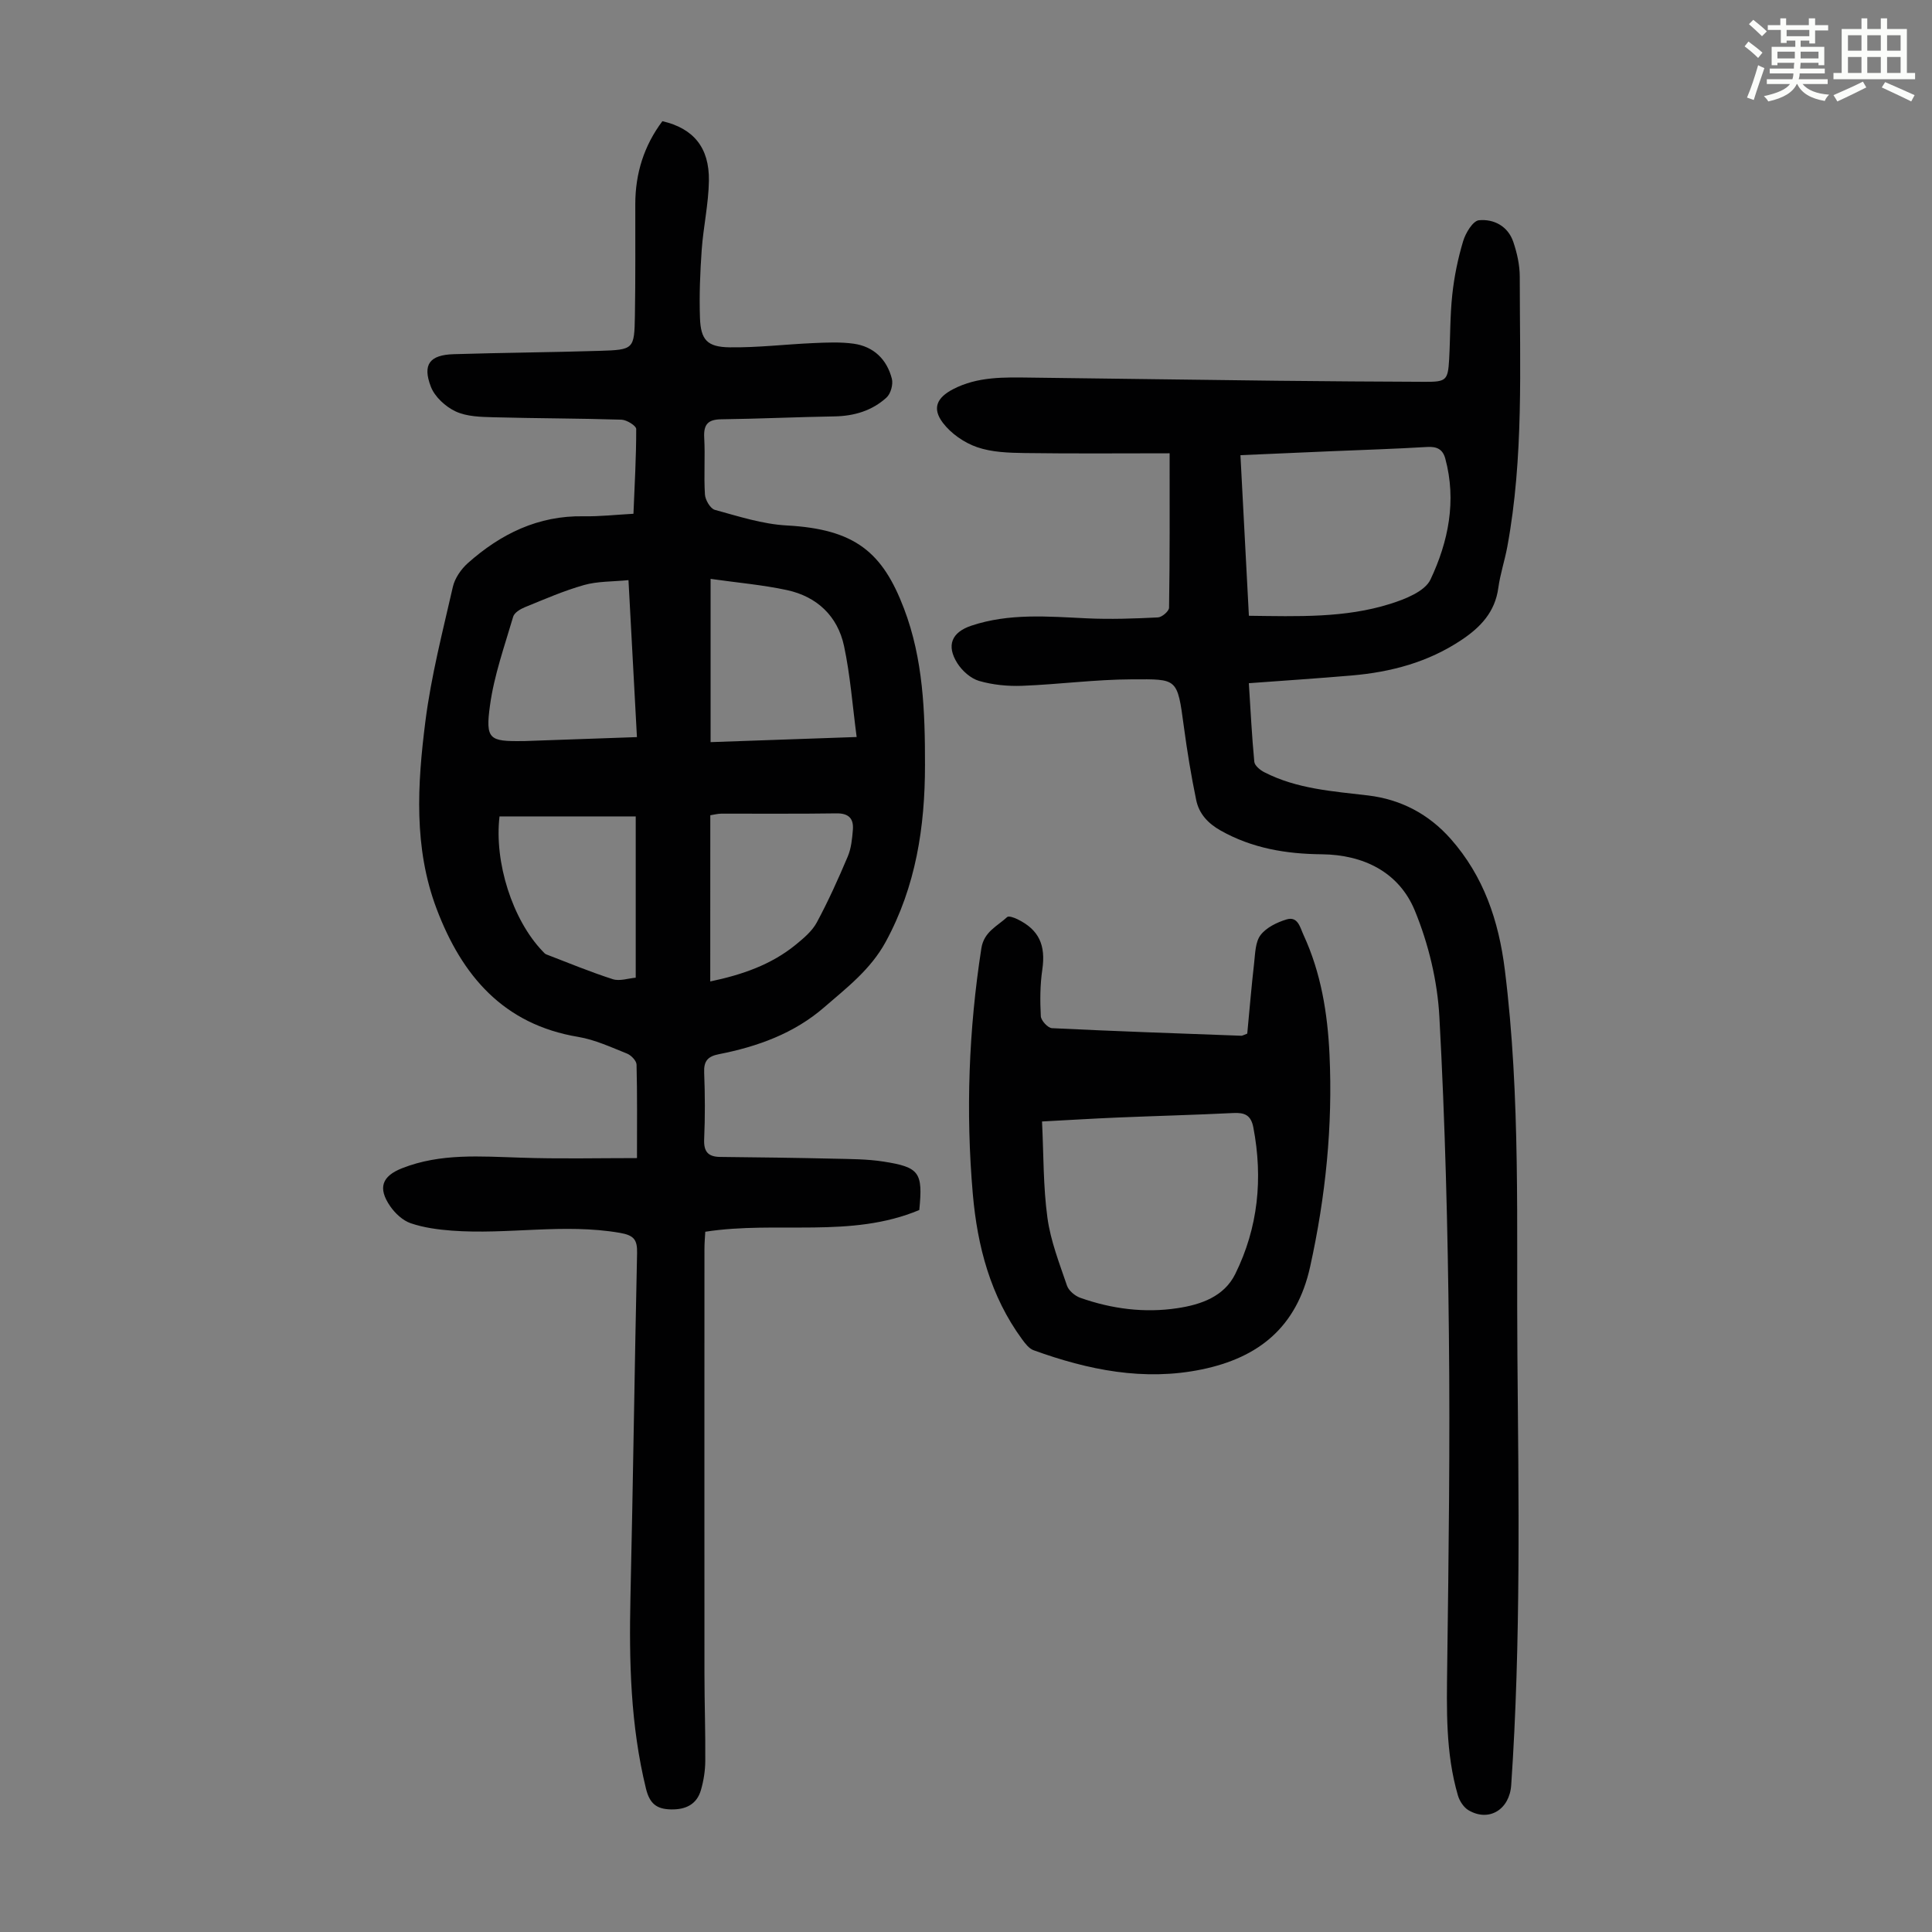
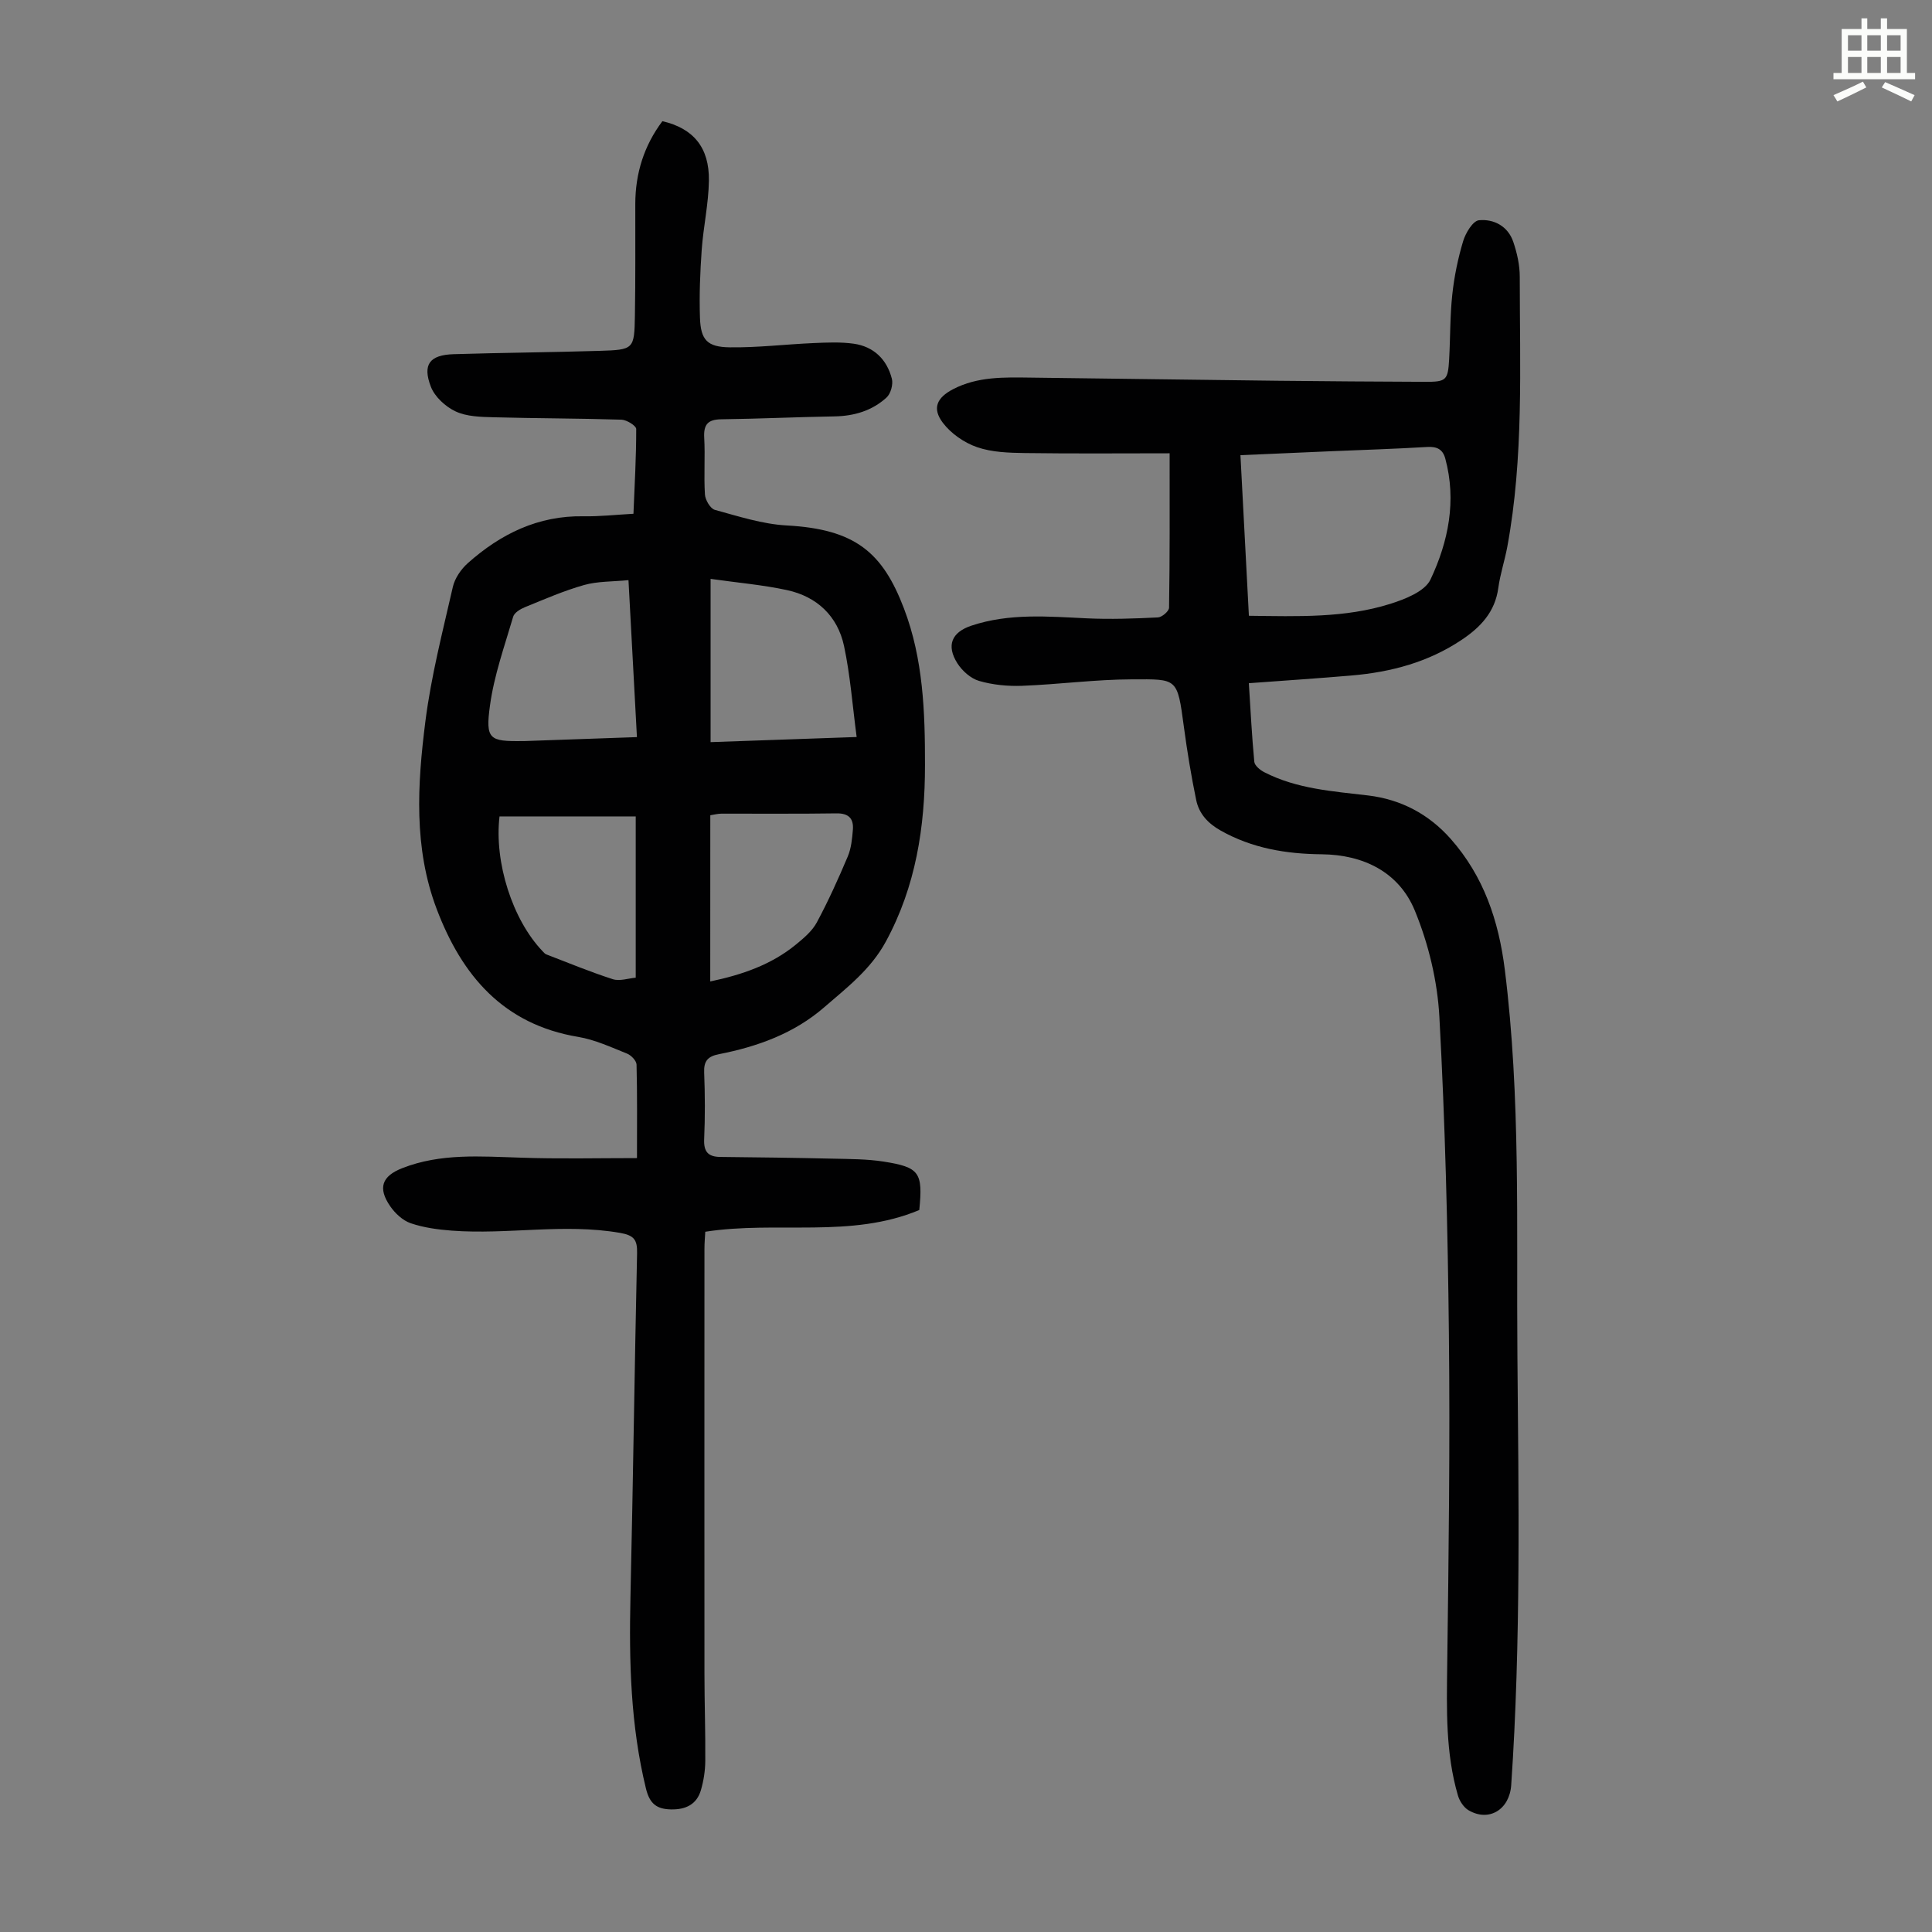
<svg xmlns="http://www.w3.org/2000/svg" enable-background="new 0 0 400 400" viewBox="0 0 400 400">
  <rect x="0" y="0" width="400" height="400" fill="#808080" stroke="none" />
-   <path d="m361.2 9.6.8-1c.9.7 1.9 1.4 2.9 2.3l-.9 1.1c-1-1-2-1.8-2.8-2.4zm.5 10.6c.9-2.1 1.6-4.3 2.3-6.7.4.2.8.4 1.3.6-.7 2.1-1.5 4.3-2.2 6.6zm.4-15.2.9-.9c1 .8 2 1.6 2.8 2.4l-1 1c-.9-.9-1.8-1.7-2.7-2.5zm12.5-1.2h1.2v1.4h2.7v1.1h-2.7v2.7h-1.2v-.6h-1.8v1.3h4.9v3.8h-1.2v-.5h-3.7c0 .4-.1.9-.1 1.2h5.1v1h-5.2c0 .5-.1.9-.2 1.2h6v1h-5.2c1.1 1.3 2.9 2 5.5 2.2-.4.4-.7.8-.9 1.3-2.9-.5-4.8-1.6-5.7-3.5h-.1c-.8 1.7-2.7 2.9-5.9 3.6-.2-.4-.6-.8-.9-1.1 2.8-.6 4.6-1.4 5.4-2.5h-4.8v-1h5.3c.1-.3.2-.7.2-1.2h-4.9v-1h5c0-.4 0-.8.1-1.2h-3.5v.5h-1.2v-3.8h4.9v-1.3h-1.8v.5h-1.2v-2.7h-2.7v-1h2.6v-1.4h1.2v1.4h4.7v-1.4zm-6.6 8.3h3.6c0-.4 0-.9 0-1.4h-3.6zm1.9-4.6h4.7v-1.3h-4.7zm6.6 3.2h-3.7v1.4h3.7z" fill="#fbfcfa" />
  <path d="m385.3 3.8h1.3v2.2h2.8v-2.2h1.3v2.2h4.1v9.1h1.7v1.3h-16.9v-1.3h1.7v-9.1h4.1v-2.2zm.4 13.1.7 1.2c-1.8.9-3.8 1.9-6 2.9-.2-.4-.5-.8-.8-1.3 2.3-1 4.3-1.9 6.1-2.8zm-3.1-6.4h2.8v-3.2h-2.8zm0 4.6h2.8v-3.3h-2.8zm4-4.6h2.8v-3.2h-2.8zm0 4.6h2.8v-3.3h-2.8zm3.7 1.9c2.1.9 4.1 1.8 6.1 2.7l-.7 1.3c-2.2-1.1-4.2-2-6.1-2.9zm3.2-9.7h-2.8v3.2h2.8zm-2.8 7.8h2.8v-3.3h-2.8z" fill="#fbfcfa" />
  <g fill="#010102">
    <path d="m131.88 239.77c0-7.11.07-13.24-.09-19.36-.02-.79-1.11-1.93-1.96-2.27-3.31-1.32-6.64-2.88-10.11-3.46-15.51-2.58-24.09-12.7-29.31-26.48-4.8-12.66-3.99-25.83-2.34-38.83 1.19-9.38 3.58-18.62 5.69-27.87.41-1.79 1.7-3.66 3.1-4.91 6.8-6.05 14.56-9.87 23.95-9.7 3.34.06 6.68-.32 10.34-.52.24-5.99.58-11.77.57-17.55 0-.67-1.96-1.89-3.04-1.93-8.83-.28-17.66-.26-26.49-.5-2.65-.07-5.55-.13-7.86-1.21-2.1-.98-4.33-3.03-5.13-5.13-1.77-4.61-.23-6.56 4.71-6.72 10.06-.31 20.13-.38 30.2-.69 7.12-.22 7.22-.32 7.34-7.27.13-7.72.07-15.43.08-23.15.01-6.35 1.82-12.08 5.61-17.13 6.4 1.48 9.74 5.43 9.63 12.33-.07 4.78-1.15 9.54-1.49 14.32-.33 4.68-.52 9.38-.36 14.06.16 4.56 1.48 6.05 6.16 6.11 5.78.08 11.57-.63 17.36-.88 2.77-.12 5.59-.25 8.31.13 4.15.59 6.87 3.25 7.9 7.25.3 1.16-.23 3.11-1.11 3.9-2.99 2.73-6.7 3.83-10.78 3.9-7.82.13-15.63.5-23.45.6-2.77.04-3.66 1.09-3.51 3.82.22 3.91-.1 7.84.15 11.75.07 1.14 1.12 2.92 2.05 3.18 4.9 1.34 9.88 2.96 14.89 3.23 14.16.77 19.84 5.56 24.27 17.2 3.99 10.47 4.36 21.42 4.35 32.4 0 12.79-1.88 25.12-8.13 36.6-3.12 5.73-8.04 9.49-12.74 13.56-6.26 5.43-13.81 8.14-21.8 9.71-2.3.45-3.15 1.41-3.05 3.8.18 4.58.2 9.19 0 13.77-.12 2.6.79 3.67 3.33 3.7 7.81.08 15.63.18 23.44.36 3.46.08 6.95.07 10.35.6 7.49 1.17 8.18 2.25 7.42 10.03-14.18 5.95-29.4 2.19-44.31 4.5-.06 1.12-.17 2.3-.17 3.49-.01 29.33-.02 58.67 0 88 0 6.04.22 12.09.17 18.13-.02 1.99-.34 4.03-.89 5.94-.86 3.02-3.18 4.1-6.2 4.04-2.91-.06-4.41-1.11-5.19-4.31-3.2-13.09-3.51-26.33-3.21-39.68.54-23.72.85-47.45 1.37-71.17.06-2.75-.6-3.7-3.55-4.21-11.62-2.01-23.23.41-34.81-.46-2.86-.22-5.8-.61-8.5-1.53-1.65-.56-3.24-2.05-4.26-3.53-2.6-3.78-1.71-6.22 2.49-7.87 7.96-3.13 16.23-2.43 24.51-2.18 7.93.28 15.83.09 24.1.09zm15.24-119.92v33.8c9.87-.35 19.54-.68 30.24-1.06-.87-6.58-1.32-12.79-2.61-18.83-1.32-6.19-5.59-10.23-11.78-11.58-5.09-1.1-10.32-1.54-15.85-2.33zm-15.25 32.76c-.59-10.9-1.15-21.43-1.75-32.5-3.34.33-6.41.22-9.22 1.02-4.17 1.18-8.19 2.94-12.22 4.58-.94.38-2.18 1.13-2.43 1.96-1.78 6.08-3.95 12.13-4.8 18.36-.98 7.08-.13 7.49 6.78 7.4h.34c7.68-.28 15.35-.54 23.3-.82zm-28.45 16.42c-1.12 9.49 2.68 21.41 8.92 27.91.23.24.46.54.75.65 4.58 1.76 9.12 3.64 13.78 5.14 1.43.46 3.21-.18 4.75-.31 0-11.22 0-22.01 0-33.39-9.5 0-18.75 0-28.2 0zm43.63 34.17c6.57-1.38 12.63-3.45 17.75-7.65 1.61-1.32 3.35-2.78 4.31-4.57 2.38-4.42 4.45-9.02 6.41-13.65.72-1.7.91-3.68 1.06-5.55.18-2.28-.85-3.42-3.39-3.38-7.95.12-15.9.04-23.84.06-.73 0-1.47.2-2.29.33-.01 11.49-.01 22.77-.01 34.41z" />
    <path d="m242.16 93.85c-9.86 0-19.9.09-29.95-.05-3.33-.05-6.83-.15-9.92-1.22-2.66-.92-5.39-2.81-7.08-5.04-2.27-3-1.26-5.21 2.13-6.97 5.08-2.64 10.6-2.46 16.08-2.39 17.01.2 34.01.46 51.02.65 10.18.12 20.37.17 30.55.22 4.43.02 4.79-.29 5.04-4.65.25-4.47.17-8.96.65-13.4.4-3.74 1.17-7.48 2.25-11.08.51-1.69 2.02-4.2 3.27-4.32 3.09-.3 6.01 1.23 7.11 4.48.78 2.3 1.34 4.8 1.34 7.21 0 18.68.84 37.4-2.58 55.92-.53 2.85-1.47 5.64-1.86 8.51-.68 4.99-3.66 8.13-7.63 10.78-6.9 4.61-14.59 6.65-22.71 7.35-6.99.6-14 1.06-21.31 1.6.36 5.61.62 10.95 1.13 16.27.08.8 1.22 1.73 2.09 2.17 6.73 3.45 14.13 3.93 21.46 4.8 6.8.81 12.57 3.86 17.12 9 6.83 7.74 9.93 16.92 11.2 27.11 3.3 26.43 2.38 52.97 2.6 79.48.25 29.77.75 59.55-1.28 89.3-.34 5.05-4.59 7.71-8.84 5.21-1-.59-1.85-1.9-2.19-3.05-2.58-8.82-2.33-17.87-2.22-26.96.3-22.82.6-45.65.35-68.47-.23-21.92-.78-43.86-1.97-65.75-.4-7.45-2.25-15.14-5.09-22.04-3.28-7.95-10.61-11.56-19.25-11.65-7.39-.07-14.41-1.23-20.96-4.92-2.64-1.49-4.47-3.49-5.05-6.31-1.04-5.02-1.87-10.08-2.55-15.16-1.37-10.2-1.31-9.86-10.73-9.83-7.59.02-15.17 1.05-22.76 1.34-2.96.11-6.07-.19-8.9-1.01-1.73-.5-3.51-2.08-4.51-3.66-2.33-3.69-1.18-6.42 2.9-7.78 7.84-2.62 15.88-1.9 23.92-1.52 4.89.23 9.82.05 14.71-.19.83-.04 2.29-1.29 2.3-2 .17-10.39.12-20.78.12-31.98zm16.41 33.64c10.15.12 19.88.49 29.27-2.47 3.08-.97 7.16-2.57 8.33-5.04 3.69-7.82 5.43-16.29 3.06-25.04-.52-1.92-1.73-2.52-3.74-2.4-6.68.4-13.38.61-20.07.89-6.1.26-12.2.53-18.6.81.58 11.16 1.15 21.95 1.75 33.25z" />
-     <path d="m258.23 214c.45-4.7.86-9.69 1.43-14.66.22-1.97.24-4.32 1.33-5.75 1.19-1.56 3.4-2.63 5.37-3.23 2.37-.72 2.81 1.68 3.52 3.21 3.62 7.84 4.98 16.19 5.38 24.74.69 14.83-.8 29.4-4.01 43.95-2.77 12.54-10.66 18.82-22.41 21.26-12 2.48-23.56.12-34.85-3.97-.94-.34-1.72-1.37-2.36-2.24-6.57-8.95-9.28-19.3-10.22-30.11-1.48-17-.85-33.97 1.77-50.86.54-3.45 3.29-4.57 5.34-6.47.31-.29 1.45.11 2.1.43 4.53 2.2 5.91 5.41 5.18 10.44-.47 3.17-.48 6.45-.31 9.66.05.9 1.46 2.43 2.31 2.47 13.06.64 26.14 1.09 39.21 1.57.2.01.41-.14 1.22-.44zm-42.49 18.19c.34 6.84.23 13.46 1.12 19.94.65 4.78 2.48 9.43 4.05 14.05.36 1.05 1.66 2.13 2.76 2.52 6.52 2.3 13.28 3.18 20.13 2.14 4.83-.73 9.62-2.38 11.94-7.06 4.75-9.61 5.77-19.81 3.75-30.36-.49-2.57-1.81-3.1-4.17-2.98-8.03.4-16.07.6-24.11.94-4.98.21-9.97.52-15.47.81z" />
  </g>
</svg>